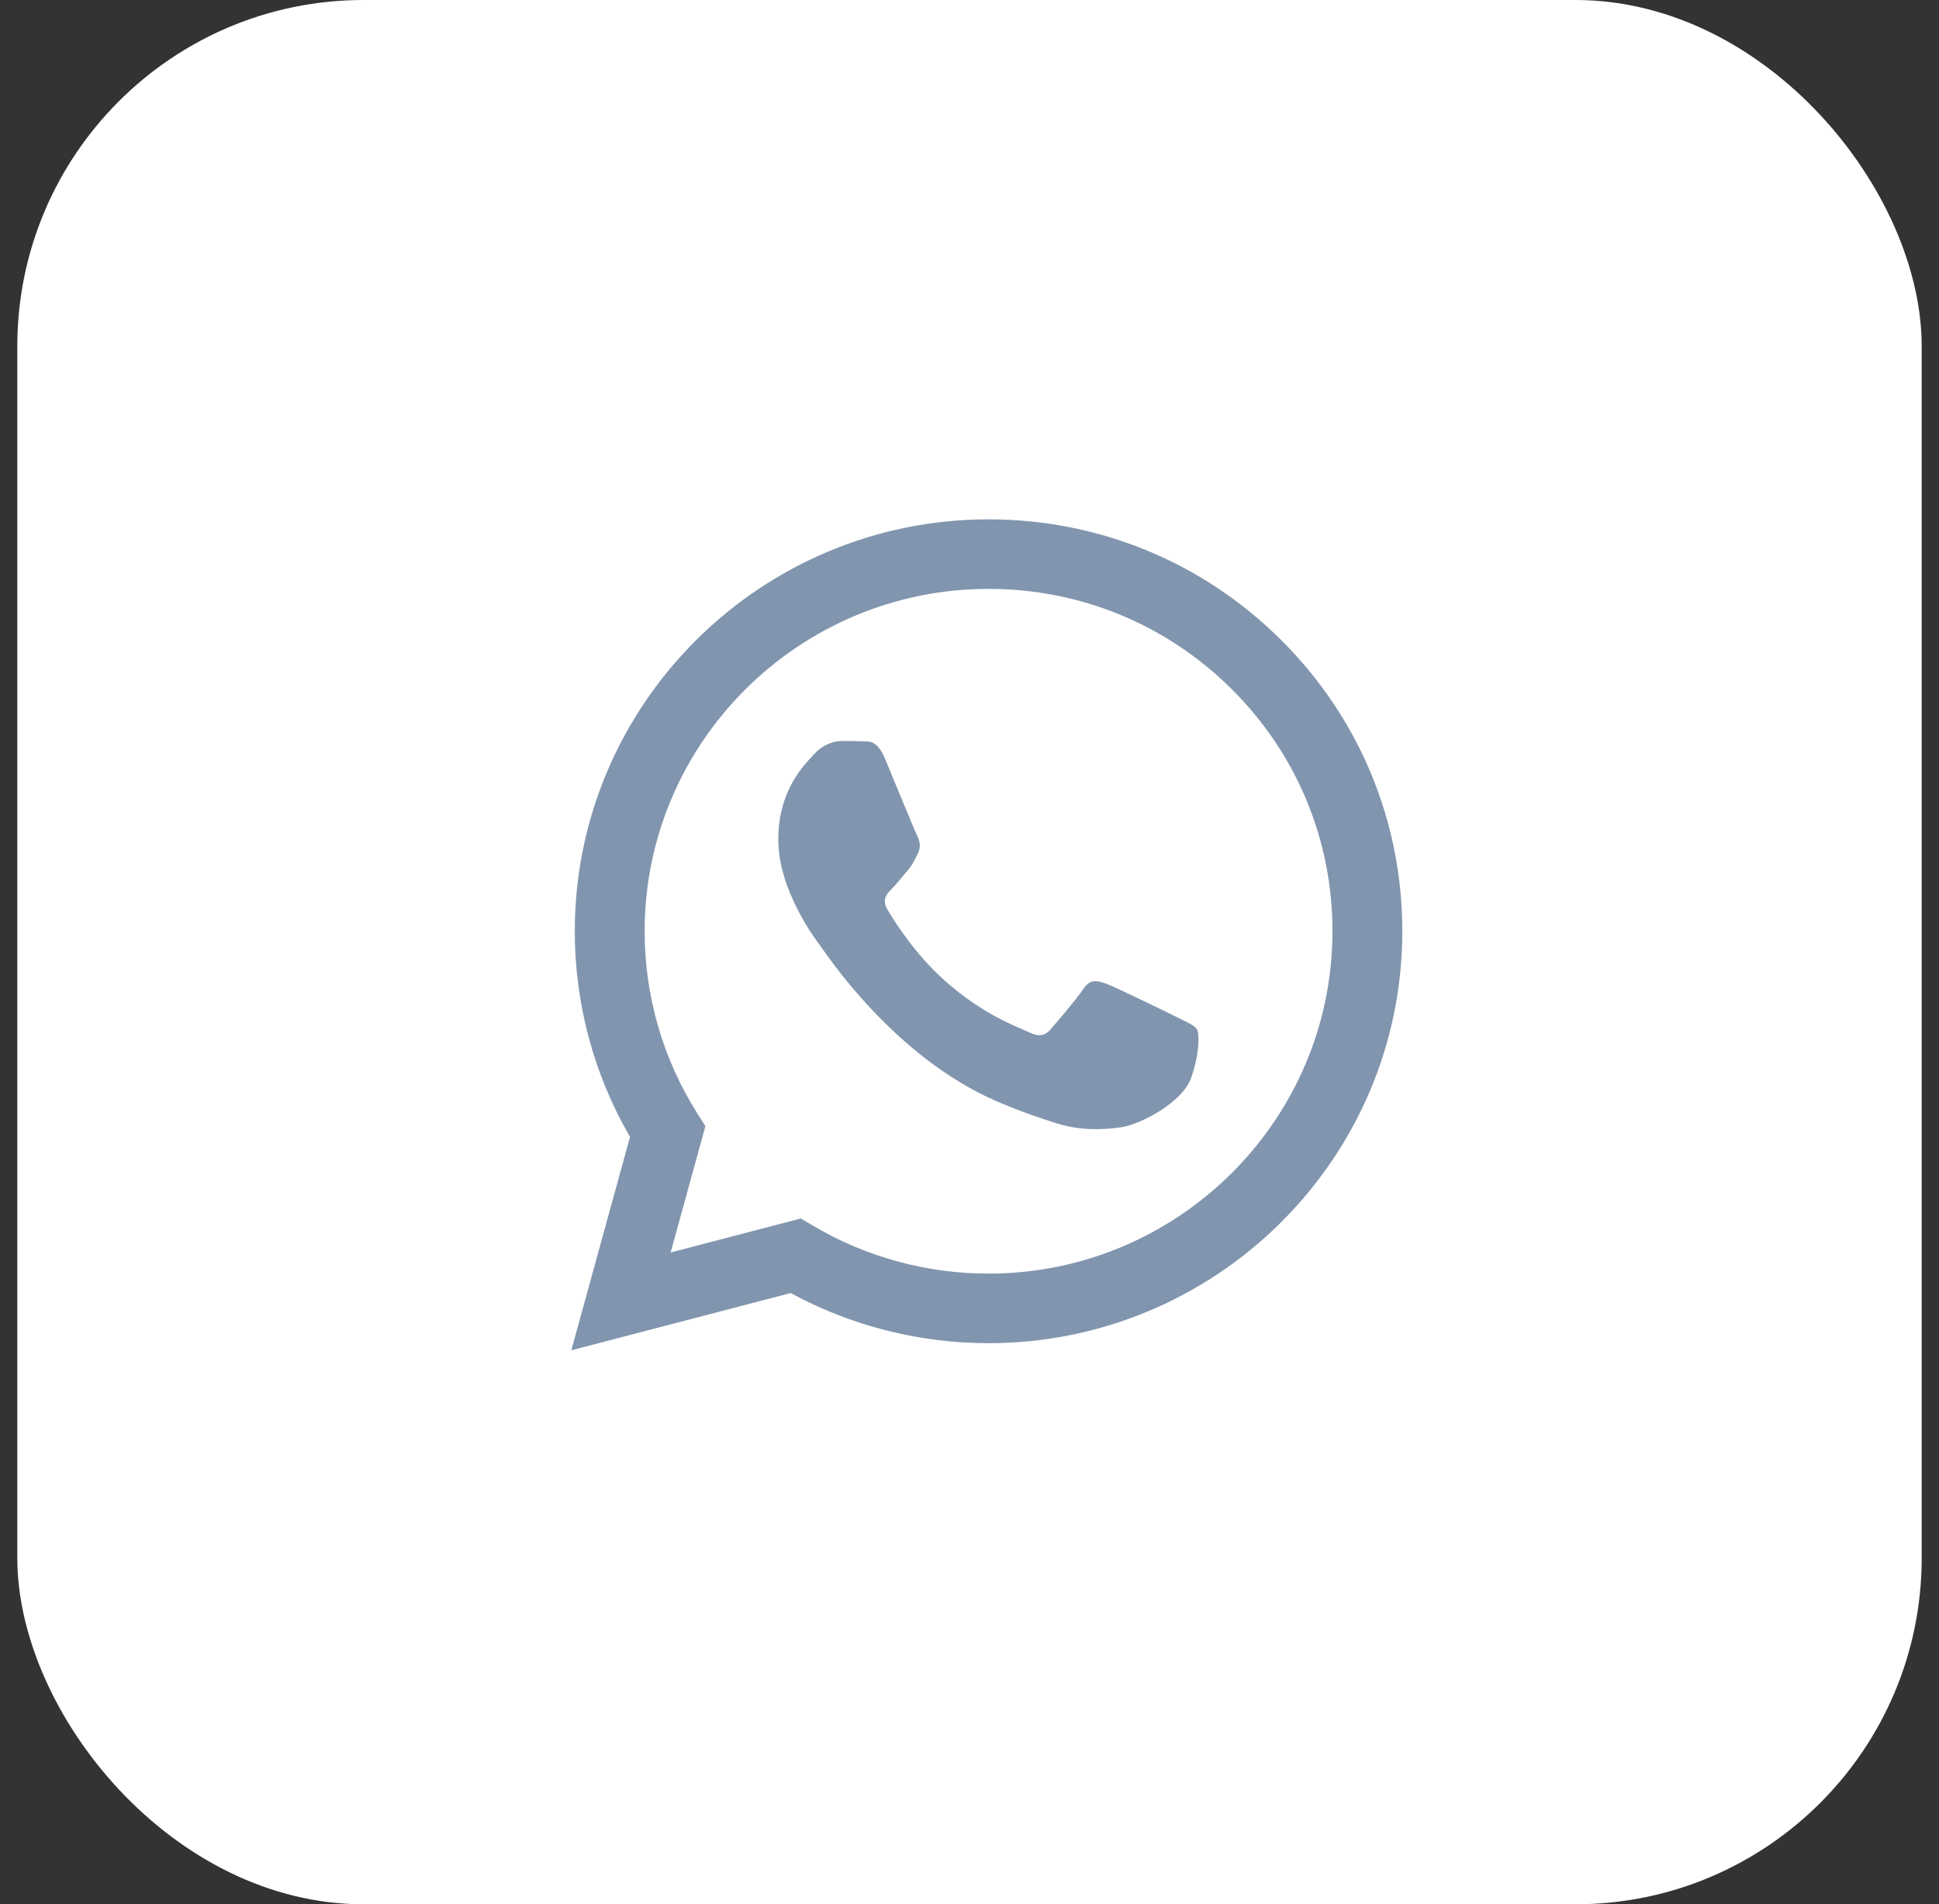
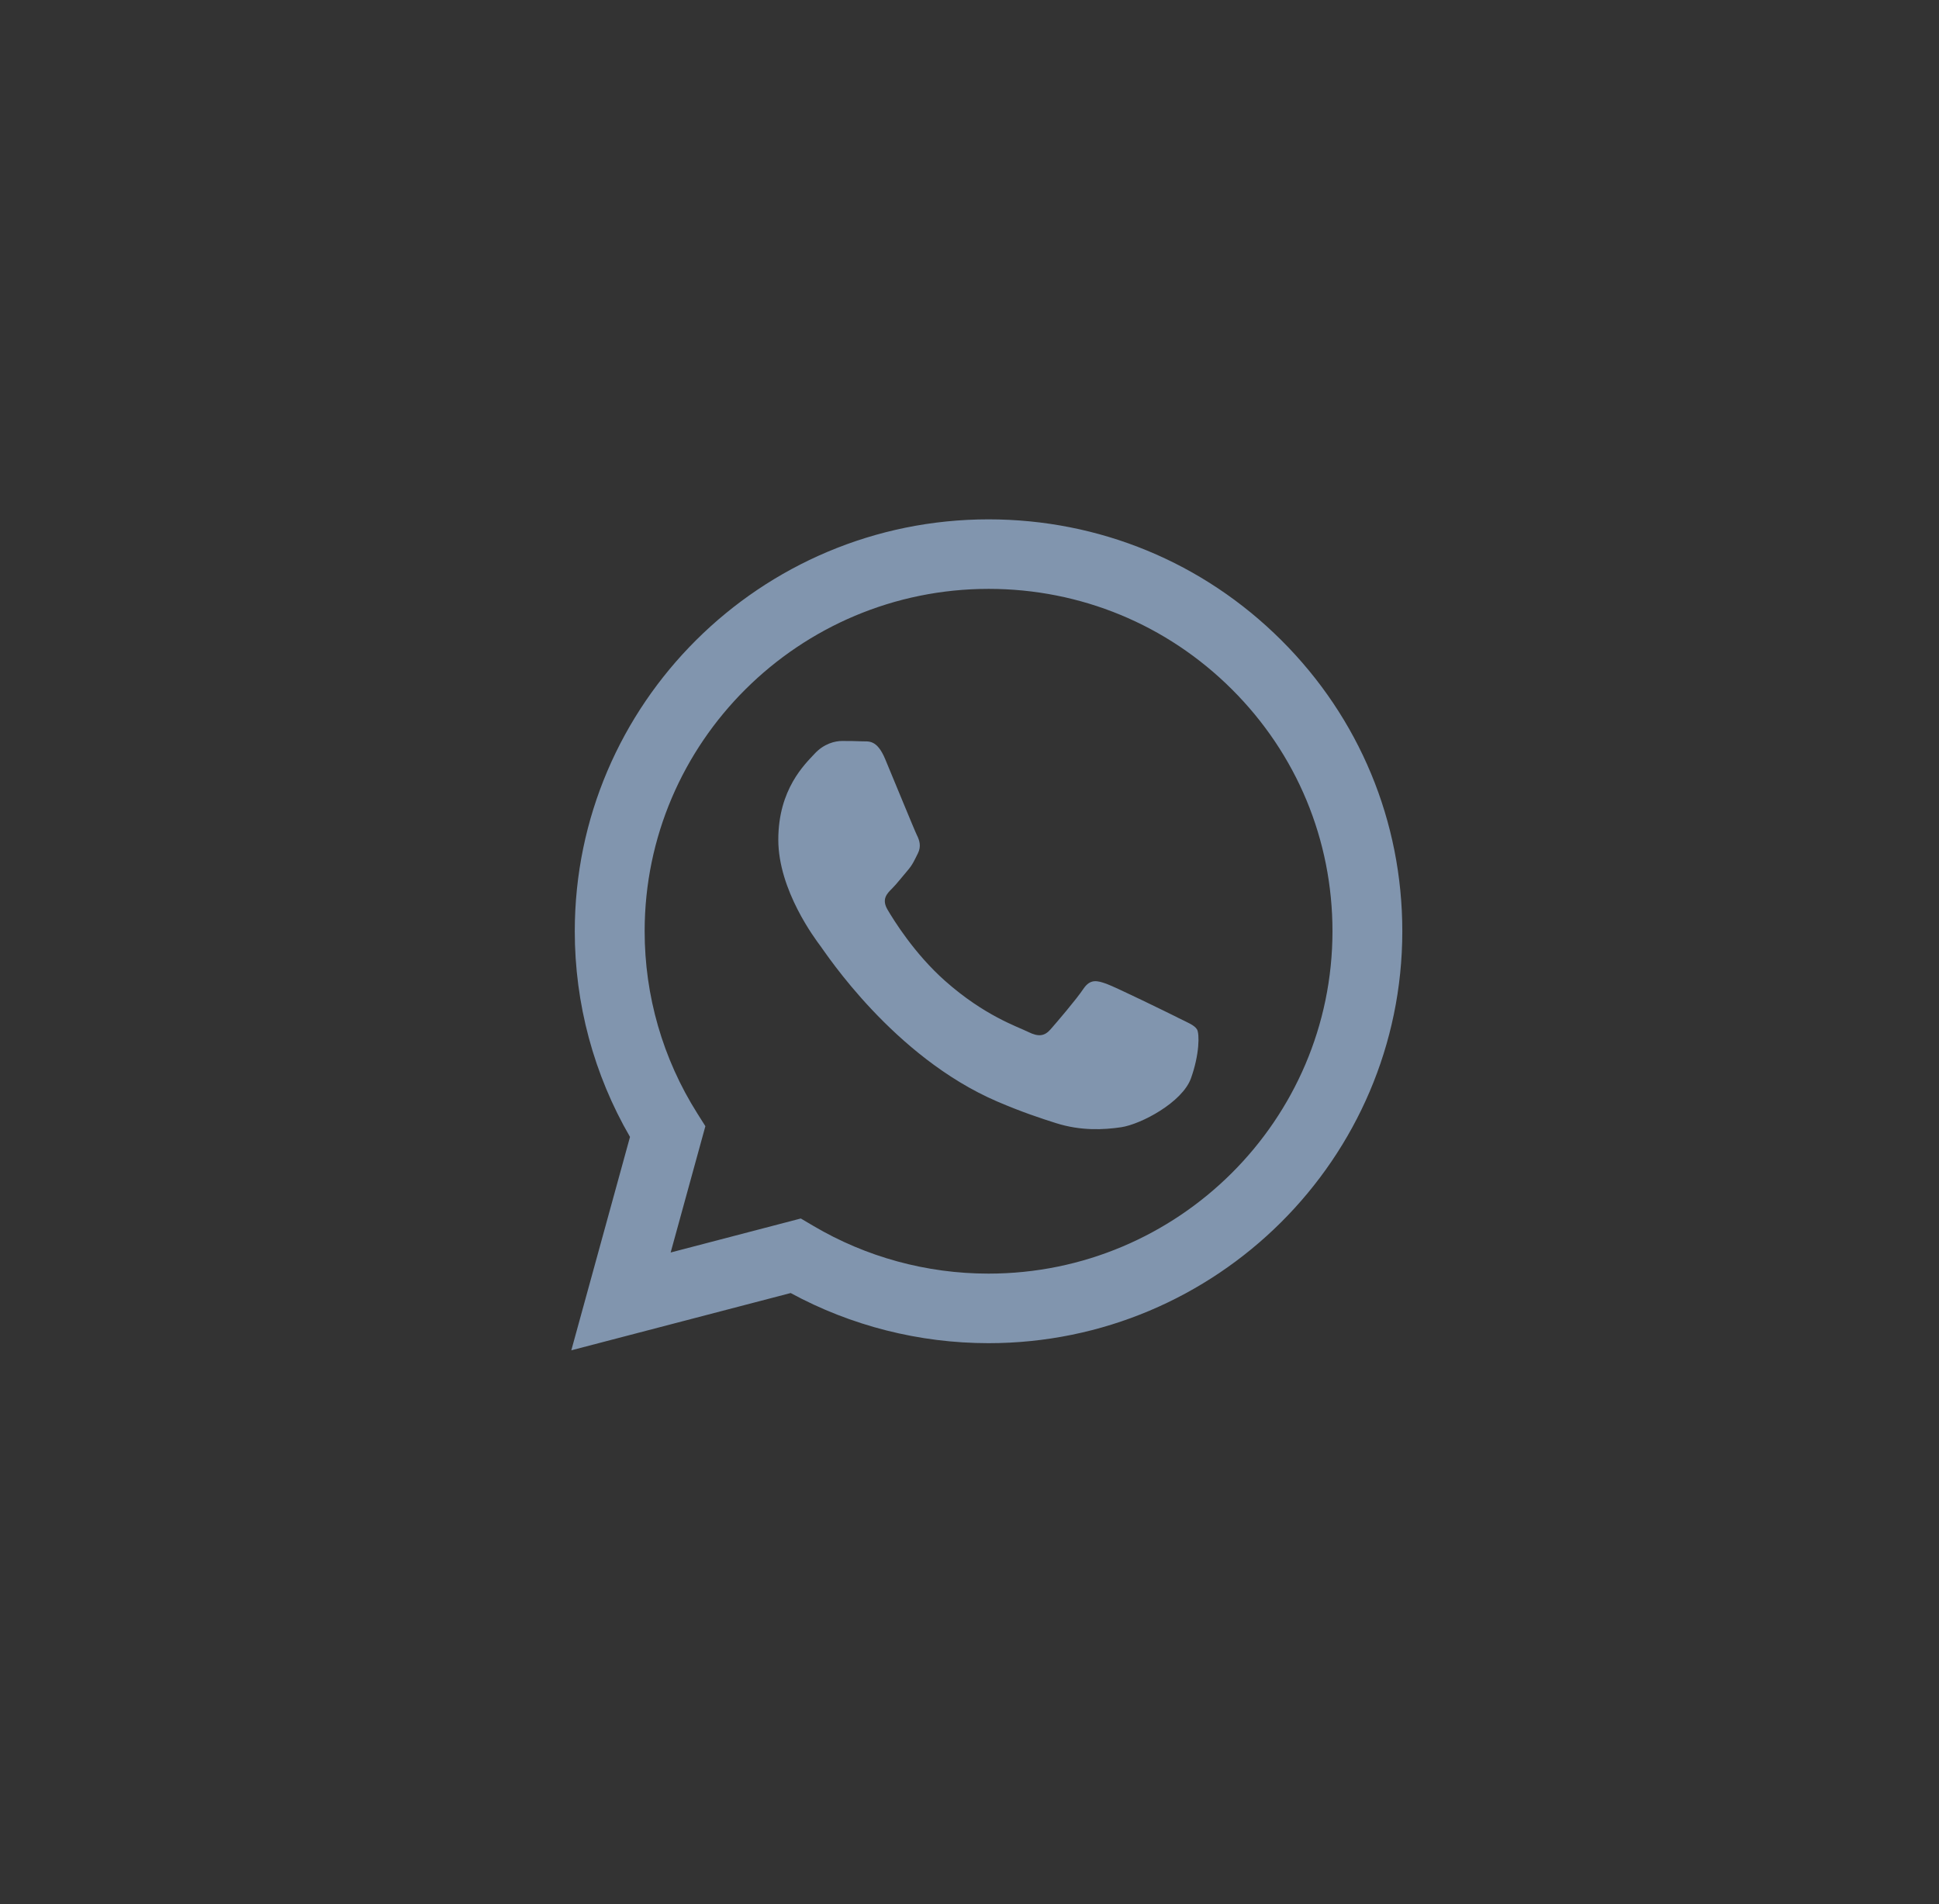
<svg xmlns="http://www.w3.org/2000/svg" width="56" height="55" viewBox="0 0 56 55" fill="none">
  <rect x="0" y="0" width="56" height="55" fill="#333333" stroke="none" />
-   <rect x="0.5" width="55" height="55" rx="10" fill="white" />
-   <path fill-rule="evenodd" clip-rule="evenodd" d="M37.003 18.488C34.747 16.24 31.747 15.001 28.55 15C21.963 15 16.603 20.334 16.6 26.892C16.599 28.988 17.15 31.034 18.195 32.837L16.5 39L22.835 37.346C24.58 38.294 26.546 38.793 28.545 38.794H28.55C35.136 38.794 40.498 33.459 40.5 26.901C40.501 23.724 39.26 20.736 37.003 18.488V18.488ZM28.55 36.785H28.546C26.764 36.785 25.016 36.308 23.491 35.407L23.128 35.193L19.369 36.175L20.372 32.527L20.136 32.153C19.142 30.579 18.617 28.76 18.618 26.892C18.62 21.442 23.076 17.008 28.555 17.008C31.207 17.009 33.701 18.039 35.576 19.907C37.452 21.776 38.484 24.259 38.483 26.9C38.48 32.35 34.025 36.785 28.55 36.785V36.785ZM33.998 29.382C33.7 29.234 32.232 28.515 31.958 28.416C31.684 28.317 31.485 28.267 31.286 28.565C31.088 28.862 30.515 29.532 30.341 29.73C30.167 29.928 29.993 29.953 29.694 29.804C29.396 29.655 28.433 29.341 27.293 28.329C26.405 27.541 25.806 26.568 25.632 26.271C25.457 25.973 25.613 25.812 25.762 25.665C25.896 25.531 26.061 25.317 26.21 25.144C26.36 24.971 26.409 24.846 26.509 24.648C26.609 24.45 26.559 24.277 26.484 24.128C26.41 23.979 25.813 22.516 25.564 21.922C25.321 21.342 25.075 21.421 24.892 21.411C24.718 21.403 24.519 21.401 24.32 21.401C24.12 21.401 23.797 21.475 23.523 21.773C23.249 22.07 22.478 22.789 22.478 24.252C22.478 25.713 23.548 27.127 23.697 27.326C23.847 27.524 25.803 30.525 28.798 31.813C29.51 32.119 30.067 32.302 30.5 32.439C31.215 32.665 31.866 32.633 32.381 32.557C32.954 32.471 34.147 31.838 34.396 31.144C34.645 30.45 34.645 29.855 34.57 29.731C34.496 29.607 34.296 29.532 33.998 29.384L33.998 29.382Z" fill="#8195AE" />
+   <path fill-rule="evenodd" clip-rule="evenodd" d="M37.003 18.488C34.747 16.24 31.747 15.001 28.55 15C21.963 15 16.603 20.334 16.6 26.892C16.599 28.988 17.15 31.034 18.195 32.837L16.5 39L22.835 37.346C24.58 38.294 26.546 38.793 28.545 38.794H28.55C35.136 38.794 40.498 33.459 40.5 26.901C40.501 23.724 39.26 20.736 37.003 18.488V18.488ZM28.55 36.785H28.546C26.764 36.785 25.016 36.308 23.491 35.407L23.128 35.193L19.369 36.175L20.372 32.527L20.136 32.153C19.142 30.579 18.617 28.76 18.618 26.892C18.62 21.442 23.076 17.008 28.555 17.008C31.207 17.009 33.701 18.039 35.576 19.907C37.452 21.776 38.484 24.259 38.483 26.9C38.48 32.35 34.025 36.785 28.55 36.785V36.785M33.998 29.382C33.7 29.234 32.232 28.515 31.958 28.416C31.684 28.317 31.485 28.267 31.286 28.565C31.088 28.862 30.515 29.532 30.341 29.73C30.167 29.928 29.993 29.953 29.694 29.804C29.396 29.655 28.433 29.341 27.293 28.329C26.405 27.541 25.806 26.568 25.632 26.271C25.457 25.973 25.613 25.812 25.762 25.665C25.896 25.531 26.061 25.317 26.21 25.144C26.36 24.971 26.409 24.846 26.509 24.648C26.609 24.45 26.559 24.277 26.484 24.128C26.41 23.979 25.813 22.516 25.564 21.922C25.321 21.342 25.075 21.421 24.892 21.411C24.718 21.403 24.519 21.401 24.32 21.401C24.12 21.401 23.797 21.475 23.523 21.773C23.249 22.07 22.478 22.789 22.478 24.252C22.478 25.713 23.548 27.127 23.697 27.326C23.847 27.524 25.803 30.525 28.798 31.813C29.51 32.119 30.067 32.302 30.5 32.439C31.215 32.665 31.866 32.633 32.381 32.557C32.954 32.471 34.147 31.838 34.396 31.144C34.645 30.45 34.645 29.855 34.57 29.731C34.496 29.607 34.296 29.532 33.998 29.384L33.998 29.382Z" fill="#8195AE" />
</svg>